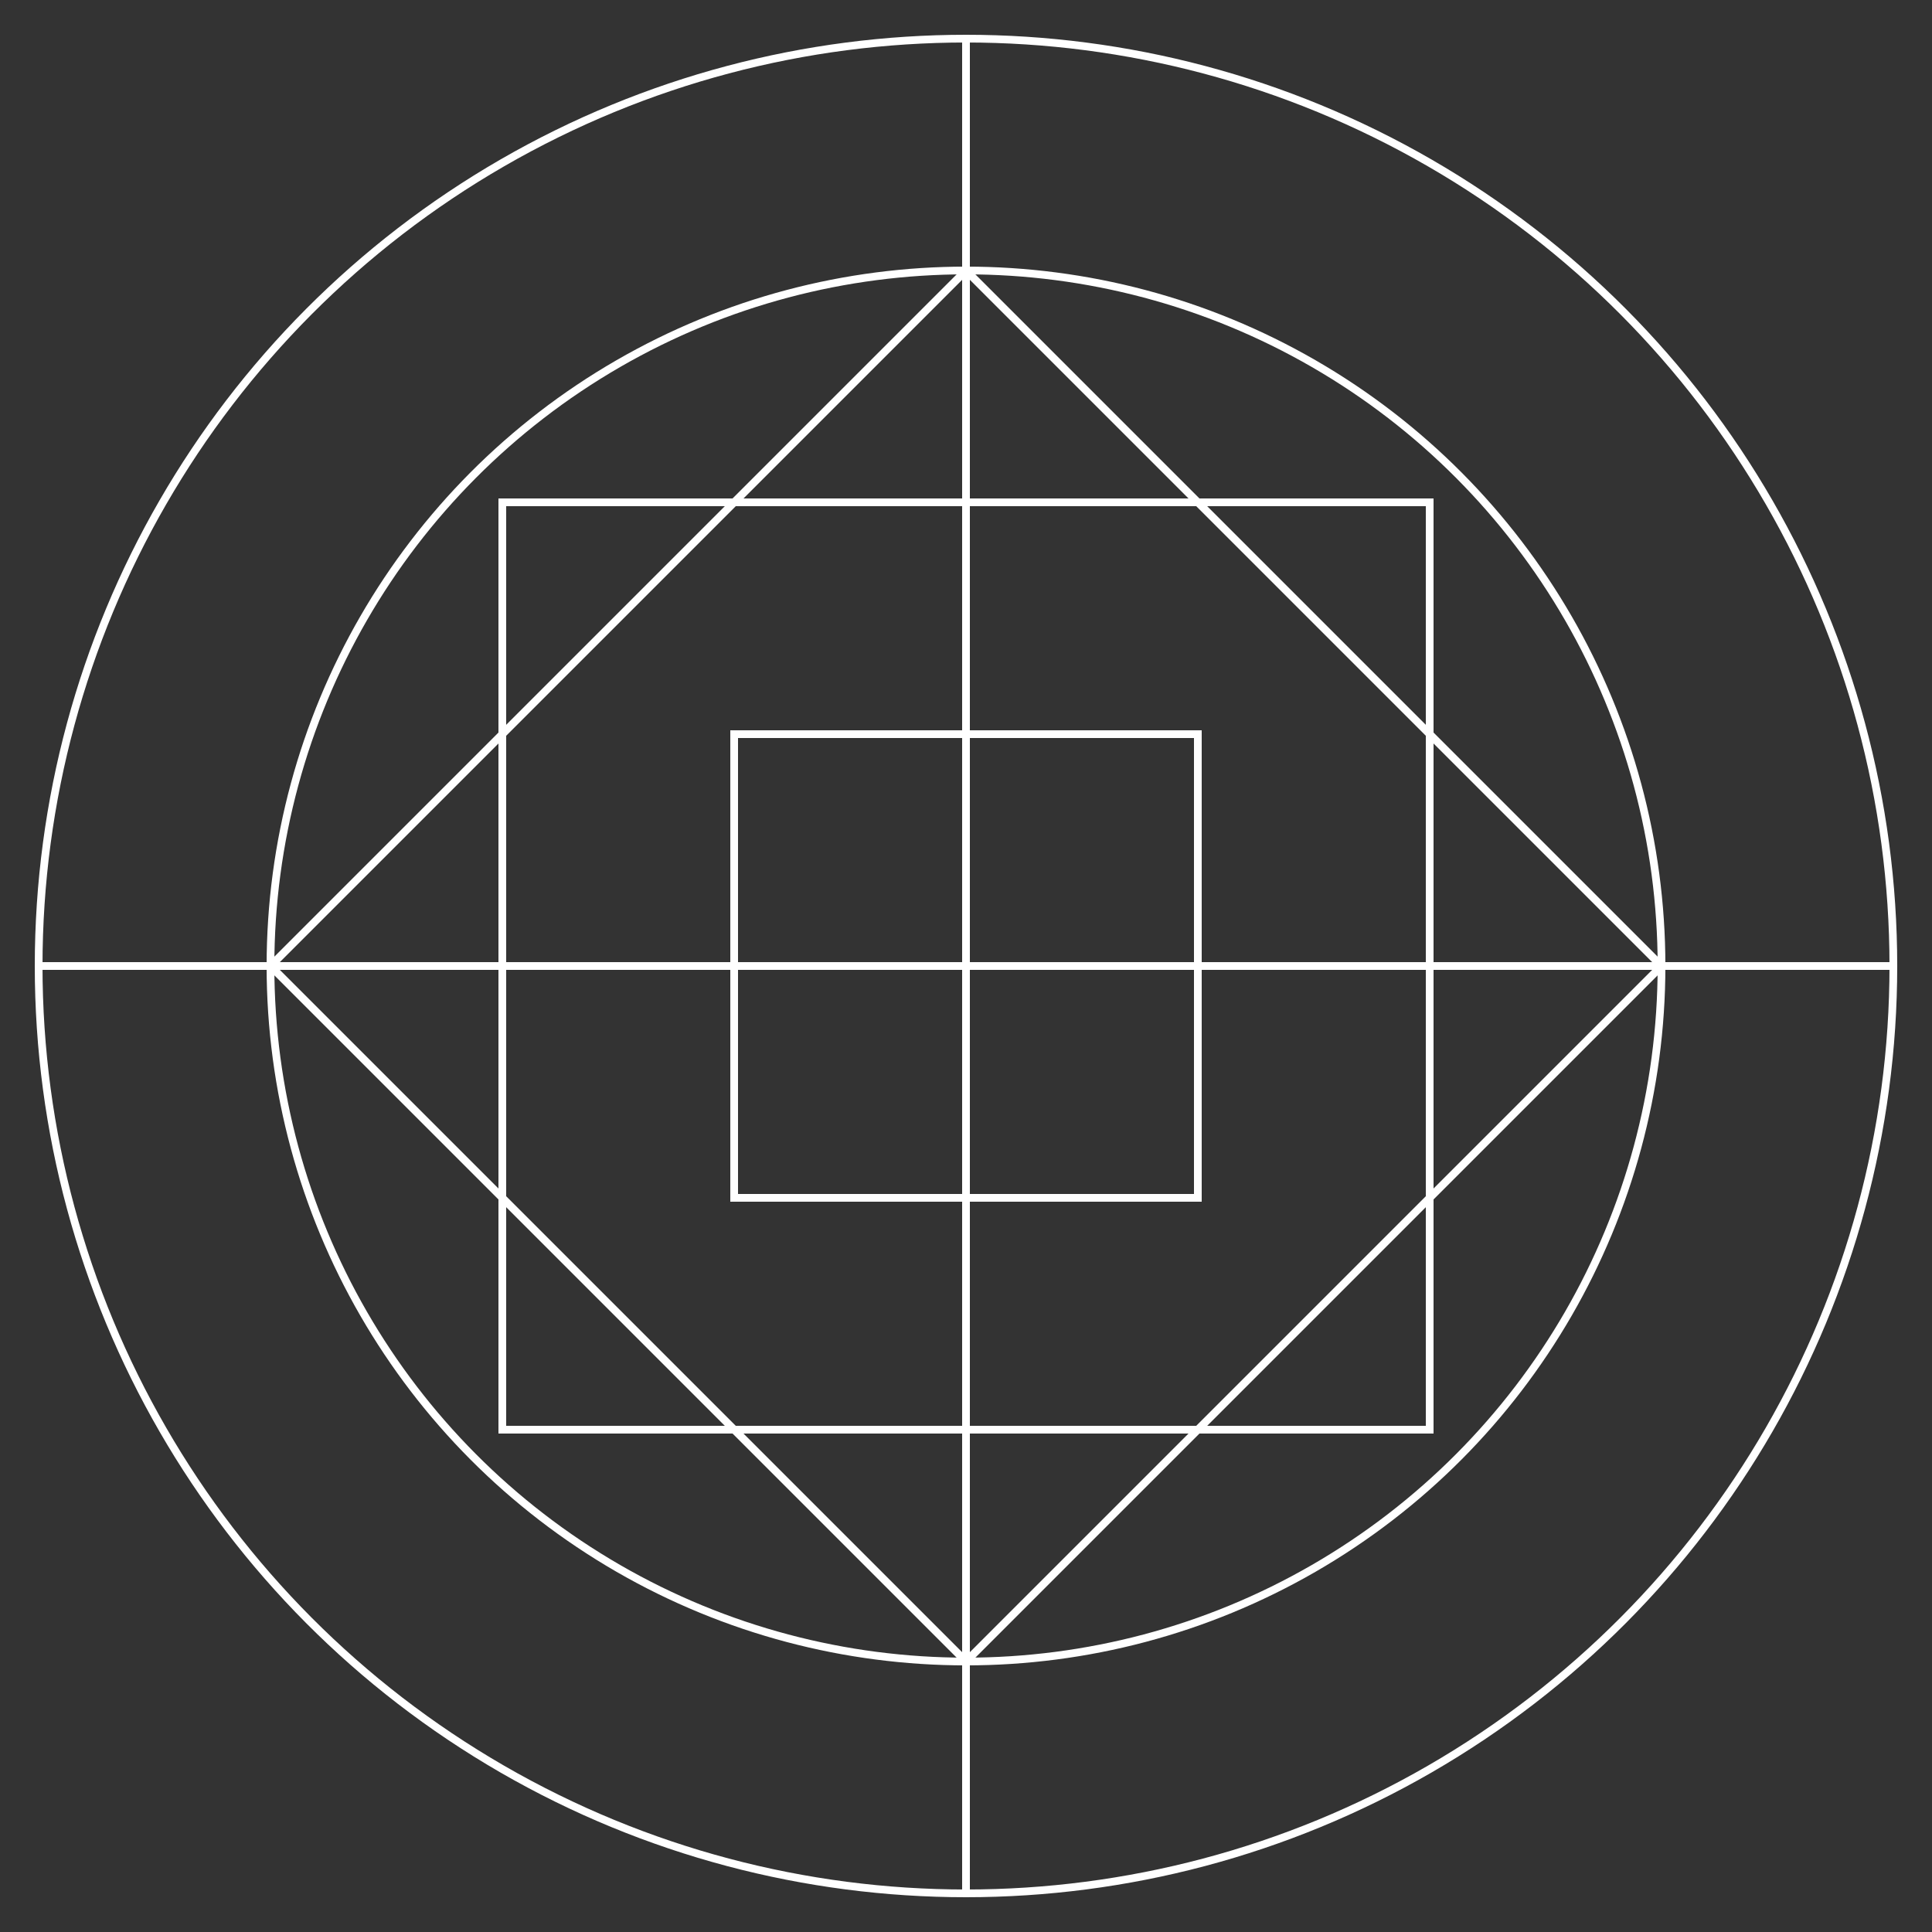
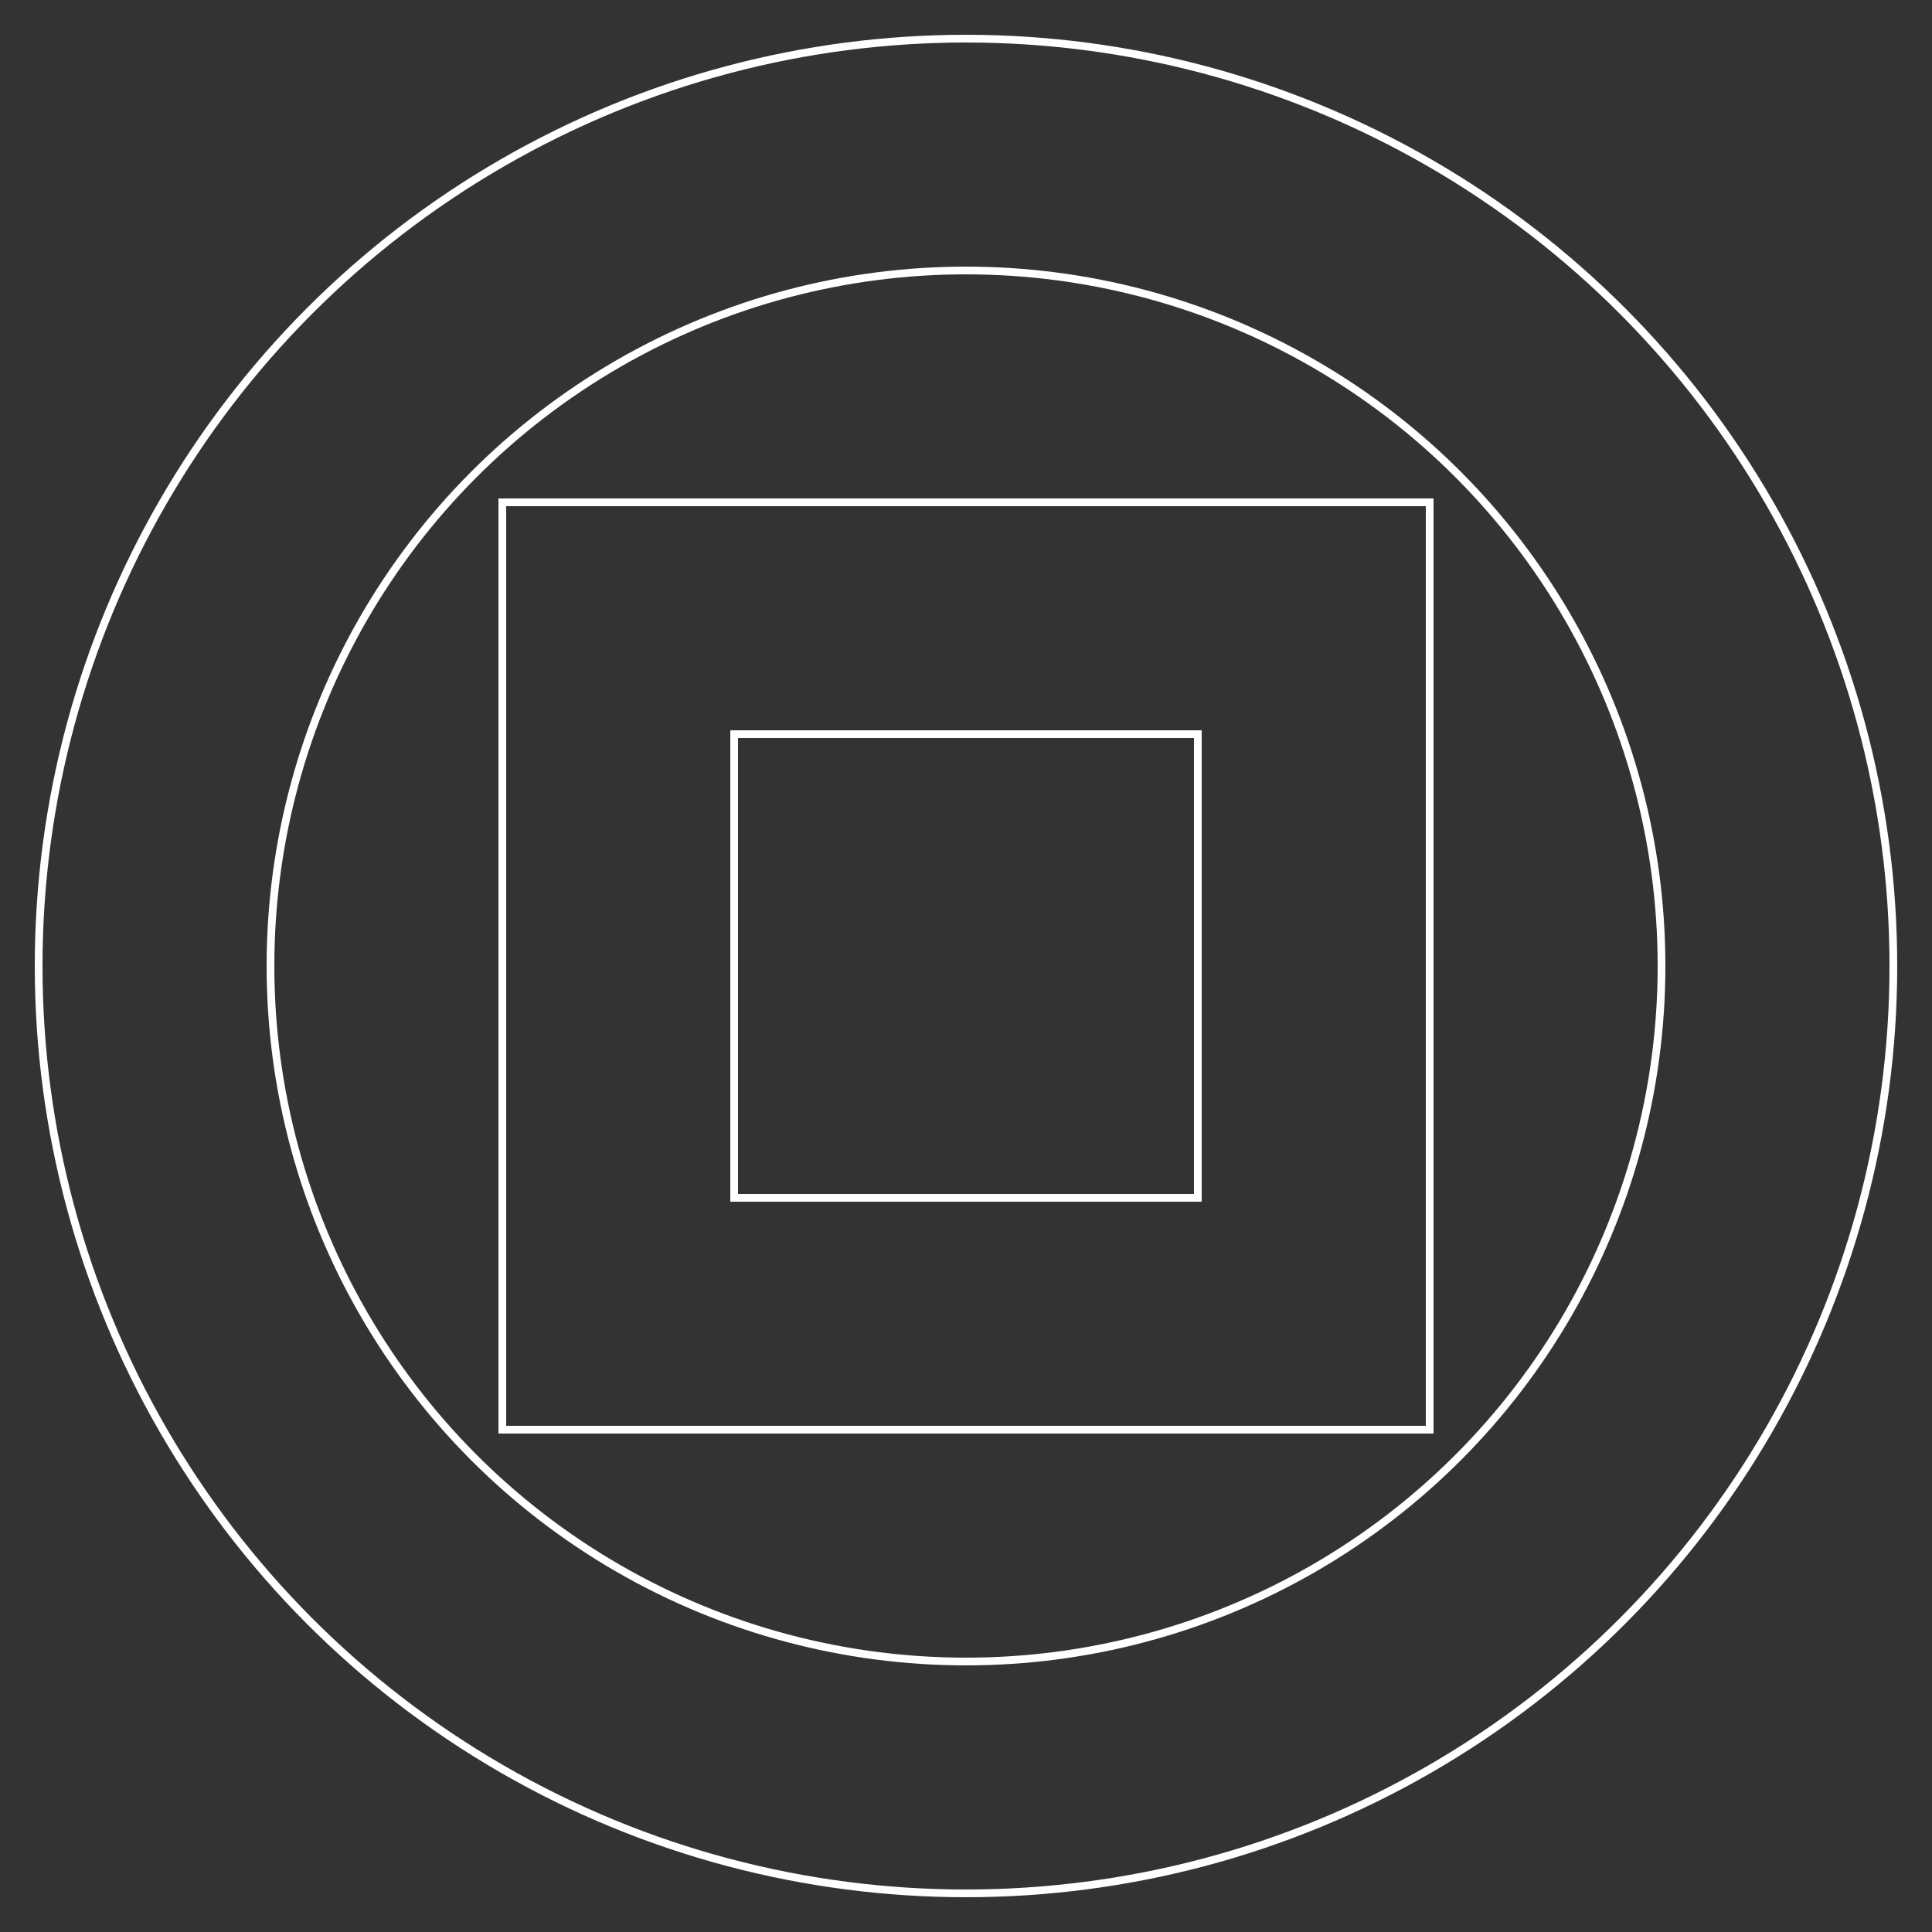
<svg xmlns="http://www.w3.org/2000/svg" viewBox="0 0 500 500">
  <rect x="0" y="0" width="500" height="500" fill="#333333" stroke="none" />
  <g fill="none" stroke="#FFFFFF" stroke-width="2">
    <circle cx="250" cy="250" r="240" />
-     <path d="M250 10 L250 490 M10 250 L490 250" />
    <circle cx="250" cy="250" r="180" />
-     <path d="M250 70 L430 250 L250 430 L70 250 Z" />
    <path d="M130 130 L370 130 L370 370 L130 370 Z" />
    <path d="M190 190 L310 190 L310 310 L190 310 Z" />
-     <path d="M70 250 L430 250 M250 70 L250 430" />
  </g>
</svg>